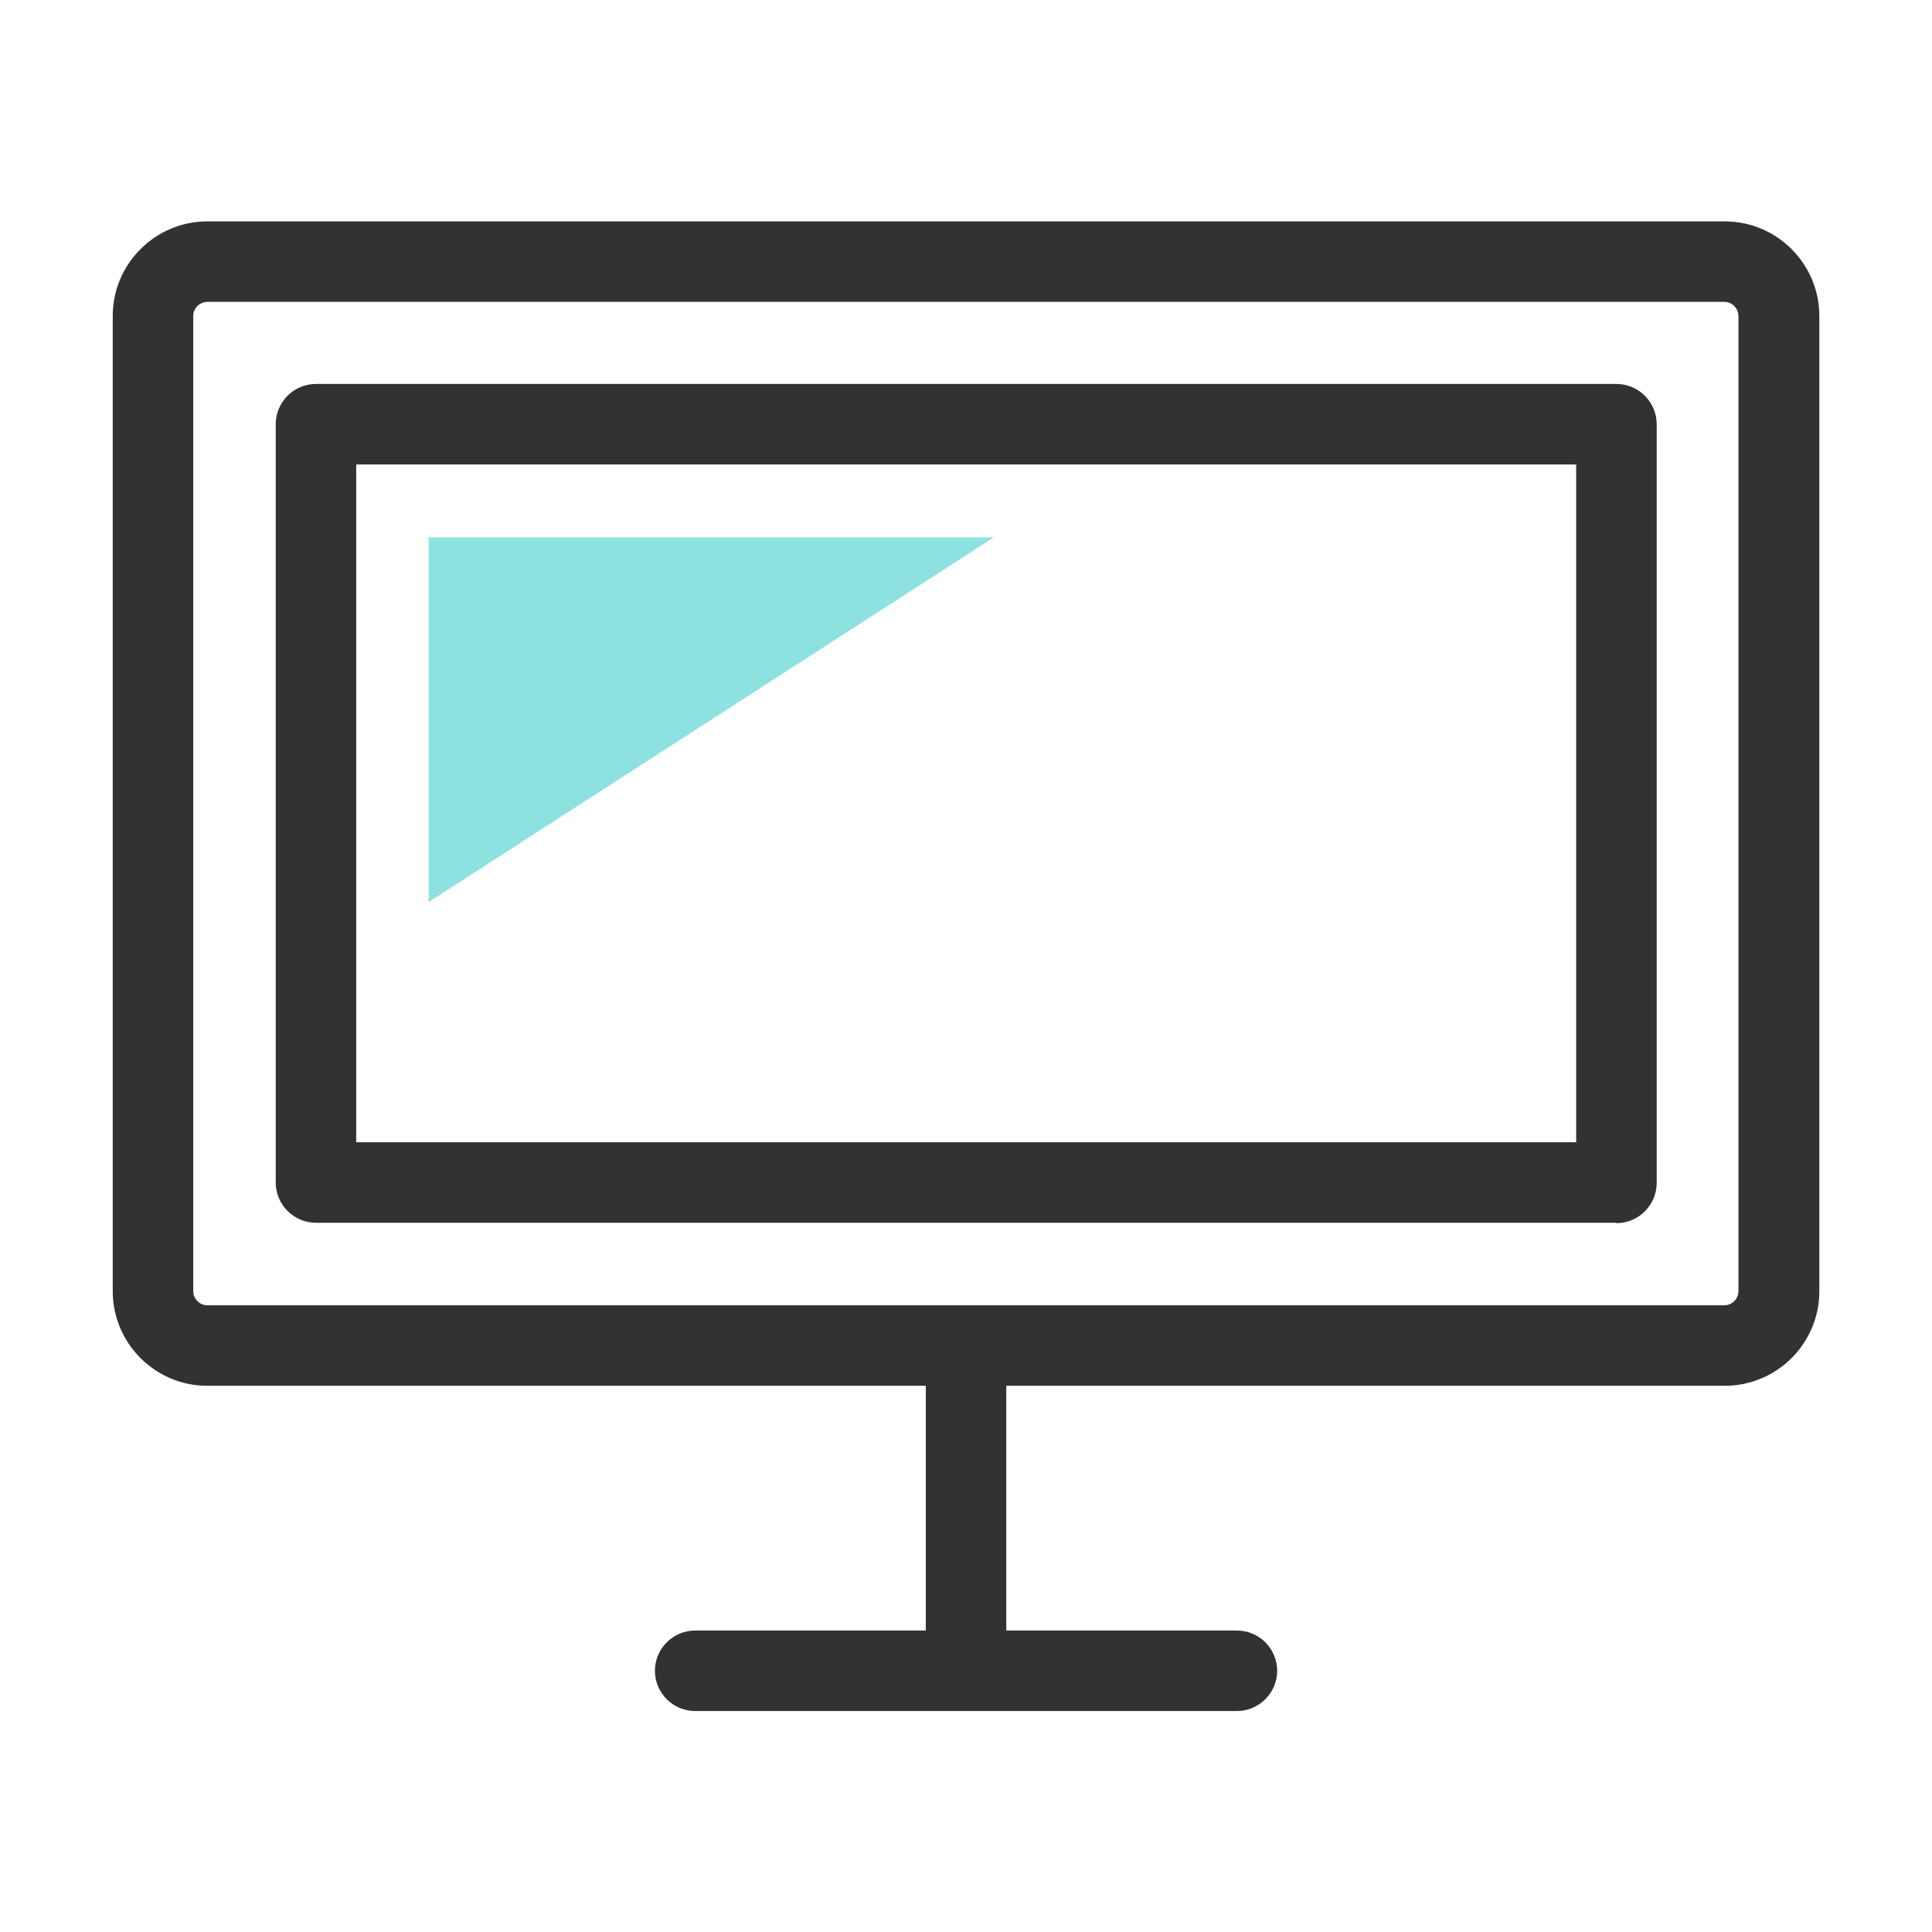
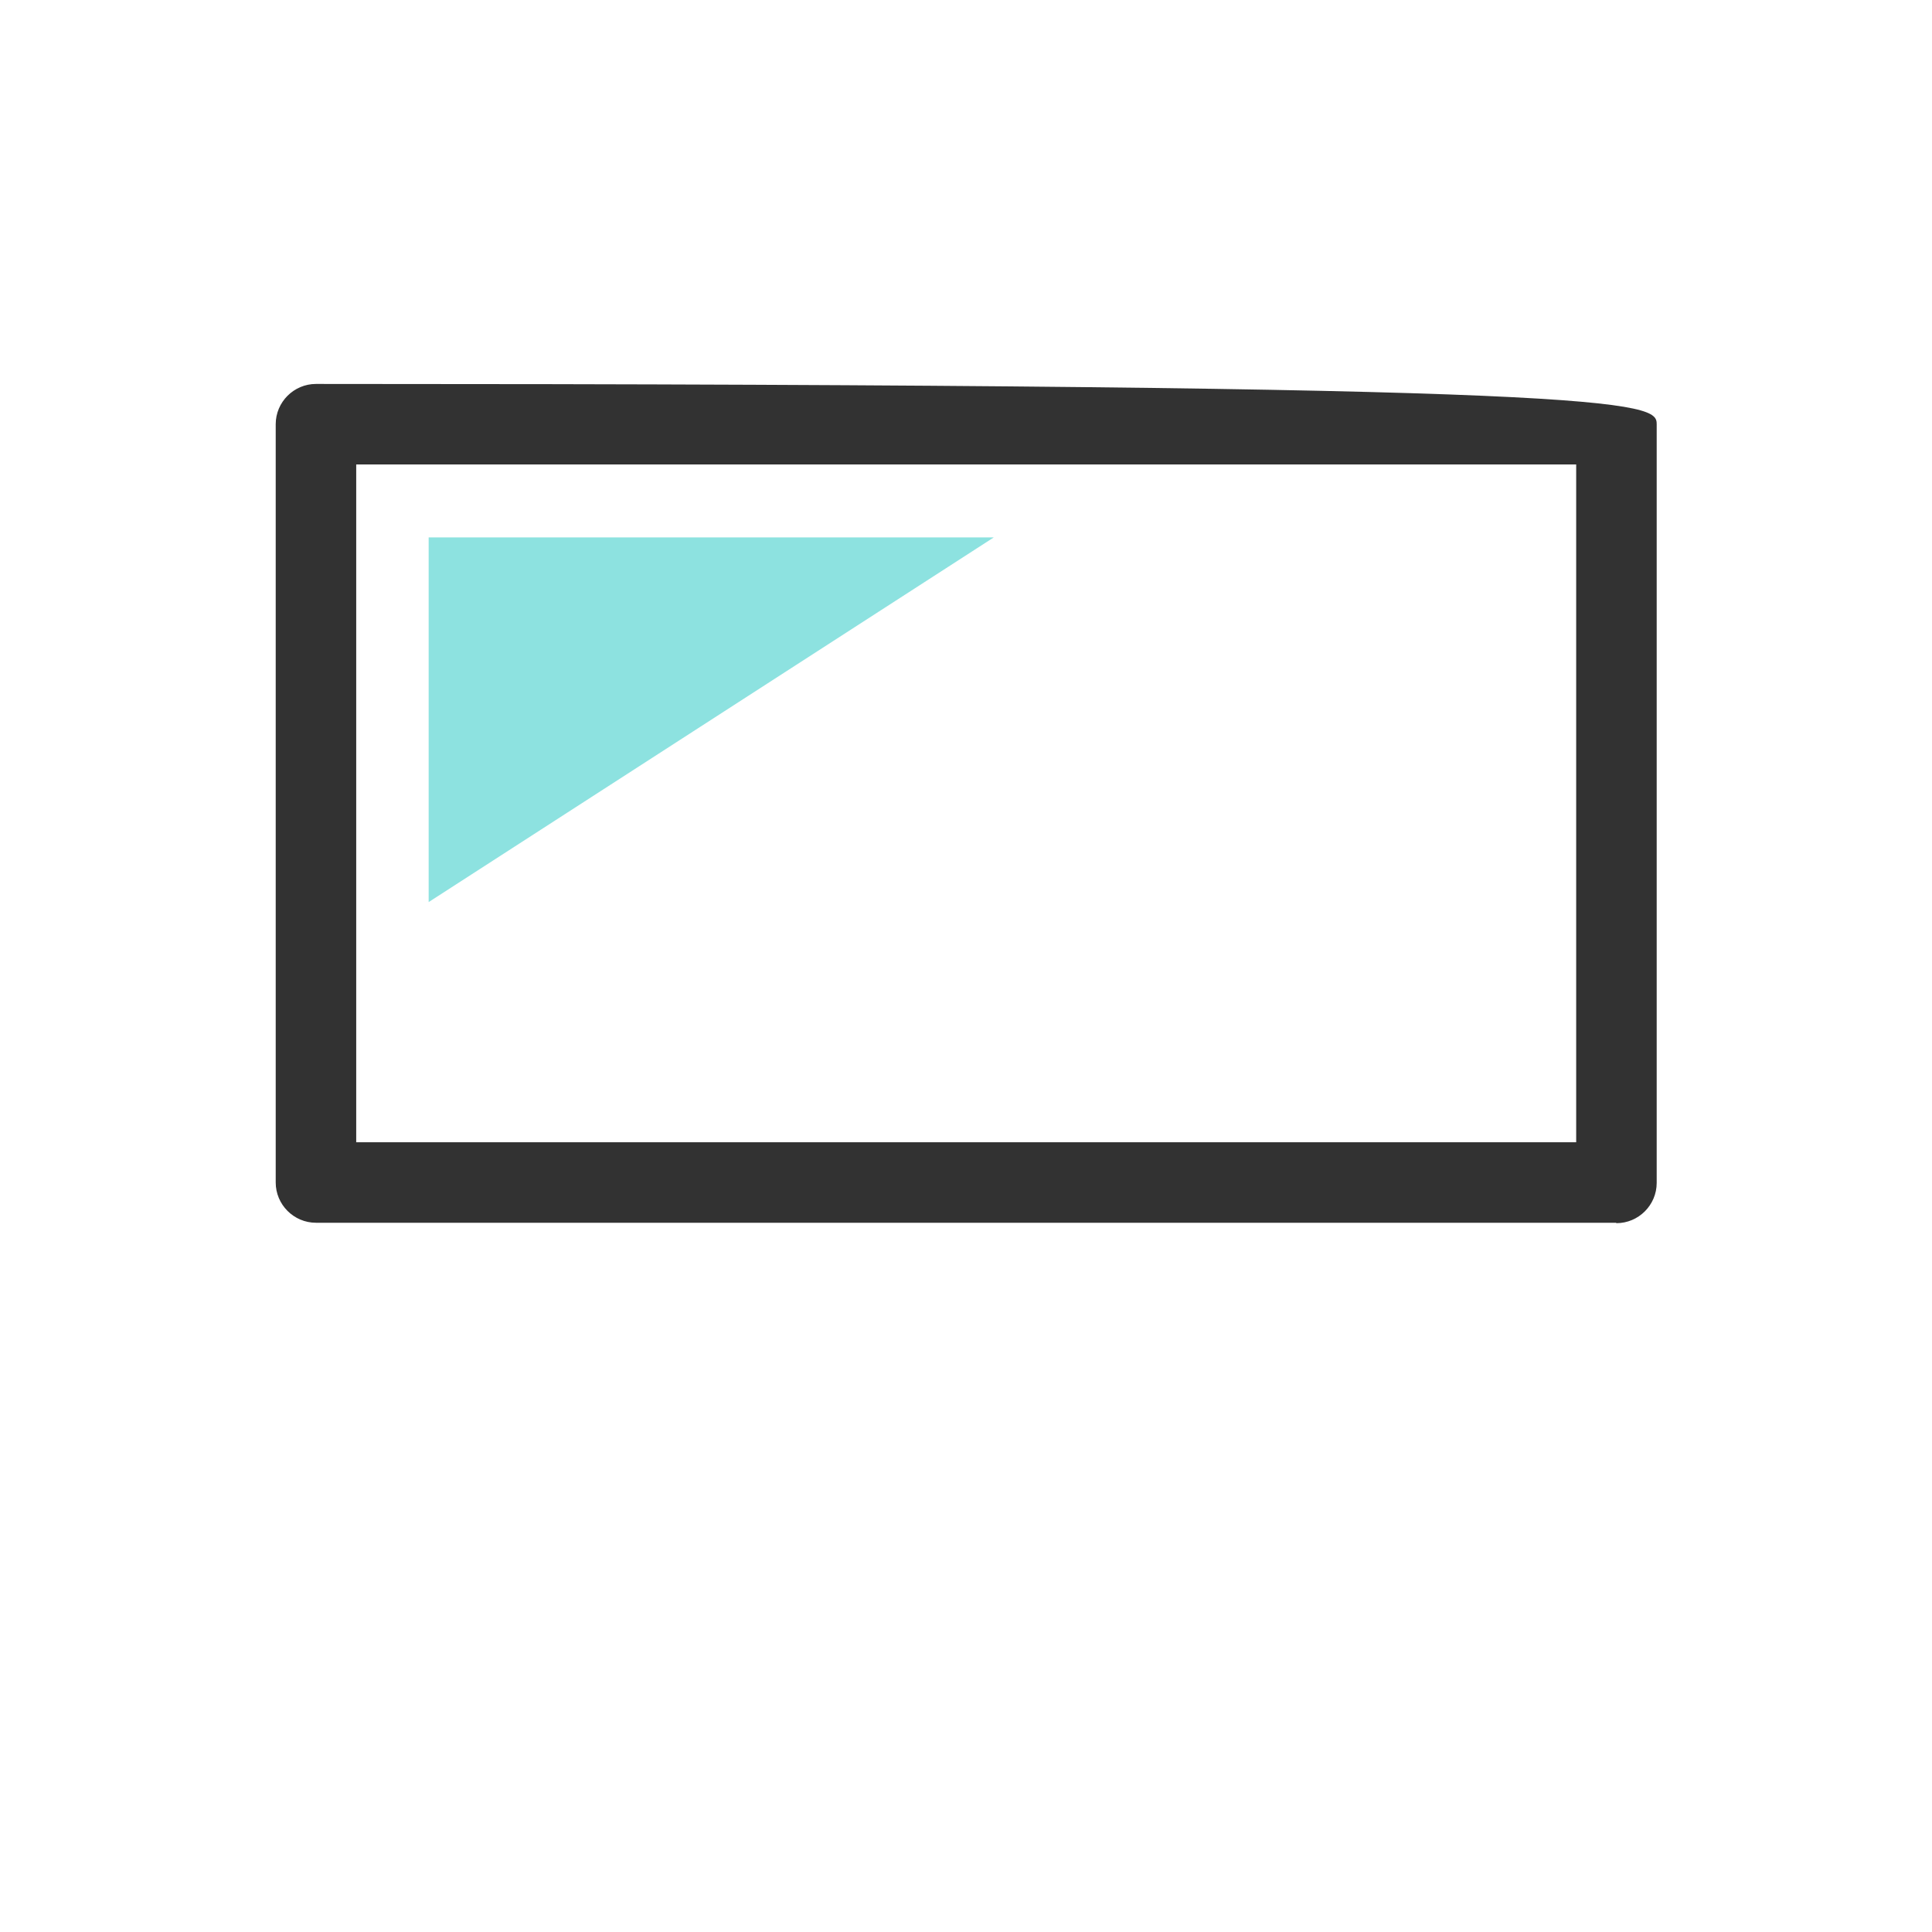
<svg xmlns="http://www.w3.org/2000/svg" width="48" height="48" viewBox="0 0 48 48" fill="none">
-   <path d="M42.851 5.5H5.151C3.861 5.5 2.801 6.55 2.801 7.85V32.08C2.801 33.37 3.851 34.43 5.151 34.43H23.001V40.51H17.271C16.721 40.51 16.271 40.96 16.271 41.51C16.271 42.06 16.721 42.51 17.271 42.51H30.731C31.281 42.51 31.731 42.06 31.731 41.51C31.731 40.96 31.281 40.51 30.731 40.51H25.001V34.43H42.851C44.141 34.43 45.201 33.38 45.201 32.08V7.85C45.201 6.56 44.151 5.5 42.851 5.5ZM43.191 32.08C43.191 32.27 43.031 32.43 42.841 32.43H5.151C4.961 32.43 4.801 32.27 4.801 32.08V7.85C4.801 7.66 4.961 7.5 5.151 7.5H42.841C43.031 7.5 43.191 7.66 43.191 7.85V32.08Z" fill="#323232" />
-   <path d="M40.15 30.379H7.85C7.3 30.379 6.85 29.929 6.85 29.379V10.539C6.85 9.989 7.3 9.539 7.85 9.539H40.16C40.71 9.539 41.16 9.989 41.16 10.539V29.389C41.16 29.939 40.71 30.389 40.16 30.389L40.15 30.379ZM8.85 28.379H39.16V11.539H8.85V28.389V28.379Z" fill="#323232" />
+   <path d="M40.15 30.379H7.85C7.3 30.379 6.85 29.929 6.85 29.379V10.539C6.85 9.989 7.3 9.539 7.85 9.539C40.71 9.539 41.16 9.989 41.16 10.539V29.389C41.16 29.939 40.71 30.389 40.16 30.389L40.15 30.379ZM8.85 28.379H39.16V11.539H8.85V28.389V28.379Z" fill="#323232" />
  <path fill-rule="evenodd" clip-rule="evenodd" d="M24.69 13.352H10.65V22.412L24.69 13.352Z" fill="#8DE2E0" />
</svg>